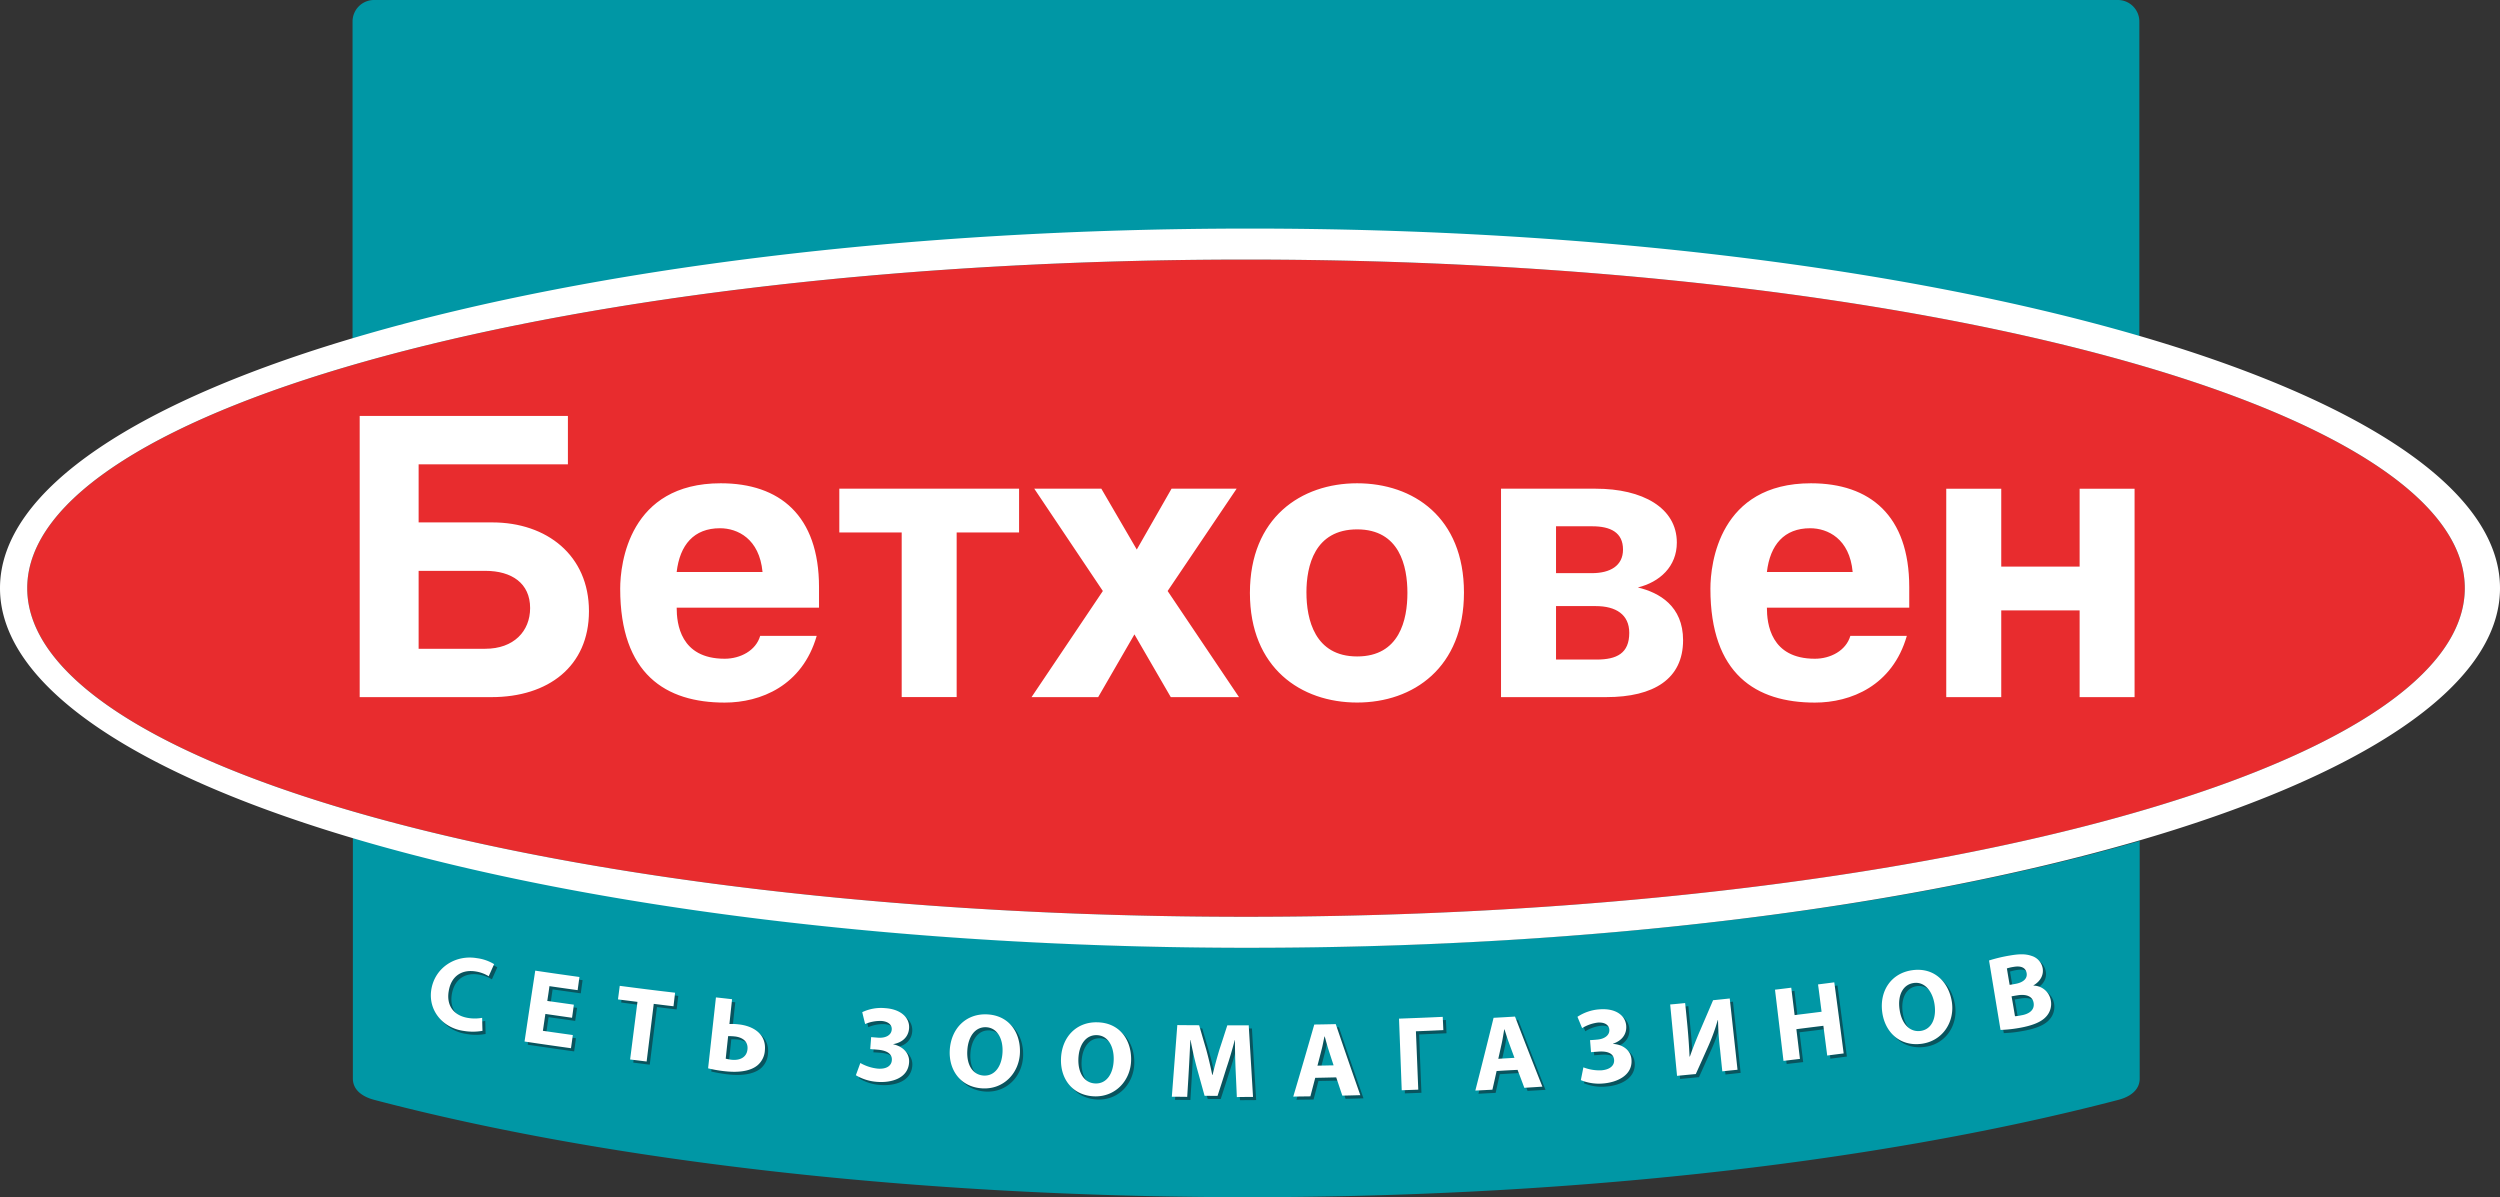
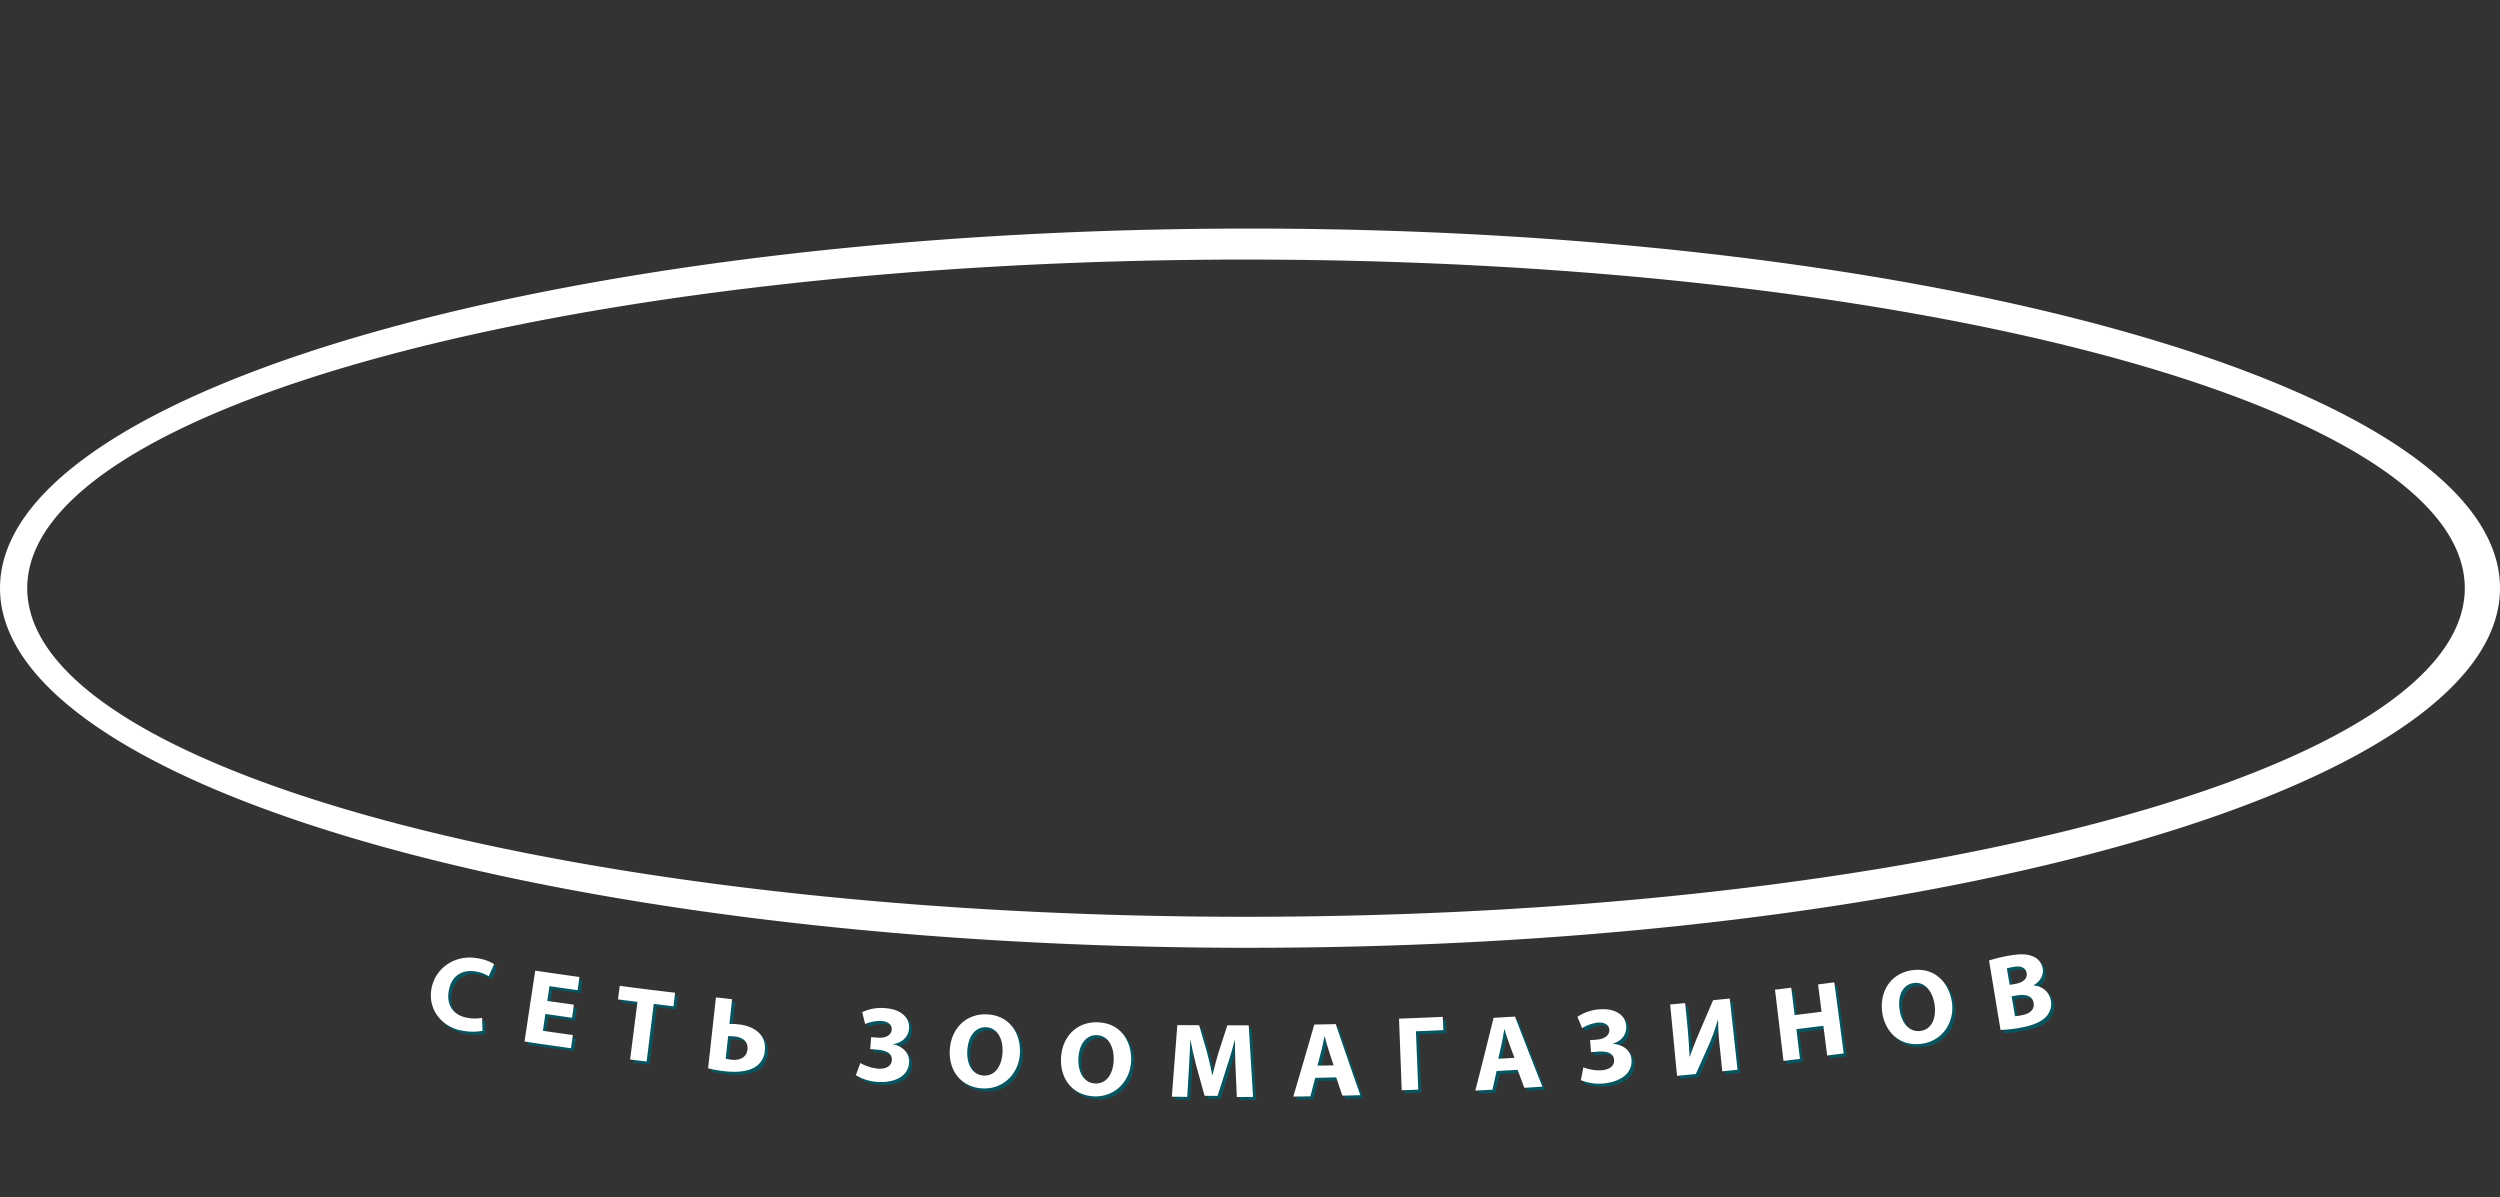
<svg xmlns="http://www.w3.org/2000/svg" width="142" height="68" viewBox="0 0 142 68" fill="none">
  <rect x="0" y="0" width="142" height="68" fill="#333333" stroke="none" />
  <g clip-path="url(#clip0)" fill-rule="evenodd" clip-rule="evenodd">
-     <path d="M70.773 14.744c38.126 0 69.227 8.383 69.227 18.663 0 10.284-31.101 18.667-69.227 18.667-38.132 0-69.227-8.383-69.227-18.667 0-10.28 31.095-18.663 69.227-18.663z" fill="#E82C2E" />
-     <path d="M21.245 0h99.05a1.222 1.222 0 011.22 1.215v18.503c-12.875-3.733-30.705-6.052-50.364-6.052-20.048 0-38.196 2.414-51.126 6.279V1.215A1.22 1.22 0 0121.245 0zm100.29 47.765v13.497c0 .668-.571 1.046-1.22 1.212-28.955 7.557-71.725 7.177-99.05 0-.649-.169-1.222-.544-1.222-1.212V47.54c12.93 3.865 31.08 6.276 51.129 6.276 19.655 0 37.485-2.319 50.363-6.052z" fill="#0097A5" />
    <path d="M49.158 57.667a2.614 2.614 0 011.307-.23c.894.068 1.392.547 1.35 1.146-.037.508-.407.819-.893.897v.012c.51.113.935.494.897 1.032-.061.912-1.016 1.162-1.797 1.104a2.653 2.653 0 01-1.228-.378c.105-.276.151-.416.253-.694.303.176.639.287.987.325.475.032.78-.145.804-.482.029-.448-.44-.57-.836-.602a17.285 17.285 0 00-.393-.026l.052-.68c.158.009.236.015.393.026.423.032.755-.133.778-.456.023-.264-.192-.462-.591-.491a2.23 2.23 0 00-.923.171l-.16-.674zm8.956 2.287c-.03 1.174-.93 2.121-2.143 2.046-1.22-.076-1.907-1.02-1.84-2.182.072-1.218.917-2.081 2.125-2.02 1.26.064 1.89 1.049 1.858 2.156zm24.014-2.02c.014.303.023.454.034.756l-1.554.067c.04 1.107.084 2.208.13 3.313-.378.014-.564.023-.94.034-.052-1.354-.099-2.71-.151-4.068.99-.035 1.488-.055 2.48-.101zm19.798-1.653c.073.625.113.933.186 1.555.617-.073.92-.114 1.537-.19l-.203-1.55c.369-.047.556-.07.923-.12.18 1.346.355 2.69.535 4.036-.375.05-.565.073-.937.122l-.219-1.69c-.611.078-.92.118-1.534.19l.207 1.692c-.376.047-.562.064-.938.11-.163-1.345-.32-2.693-.48-4.044.367-.041.553-.064.923-.11zm9.113.756c.201 1.162-.498 2.263-1.7 2.426-1.215.166-2.079-.625-2.242-1.778-.172-1.206.486-2.217 1.685-2.395 1.252-.186 2.068.654 2.257 1.747zm2.117-2.302c.385-.12.778-.215 1.176-.282.562-.095.92-.092 1.243.02a.9.9 0 01.626.707c.064.352-.093.715-.521.968v.011c.489.04.899.326.99.843a1.07 1.07 0 01-.277.927c-.256.285-.737.505-1.558.642a7.005 7.005 0 01-1.021.11 959.947 959.947 0 01-.658-3.946zm-85.573 3.993a2.99 2.99 0 01-1.083.003c-1.182-.166-2.026-1.18-1.816-2.371.215-1.232 1.37-1.962 2.59-1.755.345.044.676.16.973.34-.122.276-.186.41-.305.682a2.103 2.103 0 00-.757-.273c-.723-.116-1.369.224-1.52 1.116-.137.805.268 1.395 1.097 1.529.266.044.537.041.801-.01l.02.739zm8.805-1.642a72.18 72.18 0 01-1.106-.145c.043-.305.058-.456.101-.764 1.255.165 1.884.24 3.145.389l-.096.77c-.446-.052-.67-.078-1.118-.137-.134 1.093-.274 2.183-.408 3.275-.373-.046-.559-.07-.937-.119l.419-3.269zm5.377-.157c-.064.567-.093.849-.151 1.412.168-.006.337 0 .504.018.885.09 1.595.581 1.505 1.482a1.2 1.2 0 01-.416.848c-.44.358-1.156.41-1.794.343a7.669 7.669 0 01-1.013-.171c.148-1.346.297-2.685.448-4.03.367.043.548.063.917.098zm22.663 3.426c-.005 1.174-.879 2.145-2.093 2.098-1.22-.05-1.93-.976-1.892-2.142.046-1.22.87-2.1 2.076-2.066 1.266.035 1.915 1 1.91 2.11zm5.937.575a40.33 40.33 0 01-.04-1.673h-.012c-.137.52-.306 1.104-.466 1.58l-.51 1.587c-.294 0-.442 0-.74-.003-.17-.628-.261-.944-.43-1.572a20.16 20.16 0 01-.364-1.598h-.012c-.023.55-.055 1.177-.084 1.682-.035.62-.055.93-.093 1.546-.35-.003-.524-.003-.874-.008.105-1.355.209-2.71.312-4.066.495.006.745.01 1.237.01.157.545.239.816.396 1.359.137.474.256.982.347 1.459h.026c.11-.471.253-1.006.396-1.462.175-.54.262-.81.434-1.351.489 0 .733 0 1.222-.003.076 1.354.16 2.714.24 4.068l-.918.006c-.03-.625-.04-.936-.067-1.56zm4.522.468c-.108.422-.166.634-.277 1.055-.39.006-.585.006-.972.012.401-1.363.8-2.727 1.193-4.092.487-.008.734-.014 1.22-.023.457 1.348.926 2.69 1.395 4.036-.408.012-.611.018-1.02.026-.139-.415-.212-.624-.346-1.037-.48.012-.716.017-1.193.023zm10.3-.383l-.235 1.06-.976.05c.356-1.375.701-2.752 1.037-4.132.49-.03.734-.044 1.22-.07a631.58 631.58 0 001.552 3.98c-.408.027-.612.036-1.02.062-.154-.41-.232-.61-.387-1.023-.474.032-.71.044-1.19.073zm4.595-3.08c.372-.25.804-.397 1.252-.425.894-.072 1.464.329 1.514.924.043.512-.277.872-.745 1.03v.005c.52.032.998.343 1.048.886.075.91-.83 1.302-1.61 1.36a2.633 2.633 0 01-1.27-.186l.143-.727c.325.13.675.189 1.025.172.477-.038.748-.261.719-.596-.035-.447-.521-.5-.914-.468l-.393.03c-.02-.27-.035-.407-.056-.68l.393-.03c.425-.037.728-.246.702-.569-.023-.267-.262-.43-.658-.398a2.22 2.22 0 00-.888.314c-.108-.259-.157-.39-.262-.642zm6.117-.785c.044.482.07.724.114 1.203a31.8 31.8 0 01.136 1.84l.015-.004a25.52 25.52 0 01.6-1.514c.288-.674.434-1.008.719-1.682l.95-.099c.145 1.346.293 2.694.436 4.045-.344.038-.516.058-.862.093-.05-.48-.073-.718-.125-1.197a16.883 16.883 0 01-.114-1.714l-.02.002c-.146.518-.33 1.025-.553 1.514-.277.622-.414.927-.693 1.546-.428.04-.64.064-1.072.102-.125-1.348-.256-2.697-.384-4.05l.853-.085zm-63.226.837l-1.514-.212c-.055.38-.085.57-.14.953.676.099 1.02.148 1.695.244-.038.296-.062.447-.102.747-1.057-.146-1.584-.224-2.638-.38.2-1.343.403-2.685.605-4.025 1.005.15 1.511.22 2.513.36-.044.302-.064.447-.102.747-.643-.087-.96-.134-1.601-.224-.05.331-.073.5-.122.834.602.09.908.13 1.51.215l-.104.74zm75.402-.46c.113.797.576 1.3 1.202 1.207.632-.093.903-.733.784-1.517-.111-.727-.554-1.296-1.191-1.203-.629.093-.909.732-.795 1.514zm6.254-1.406c.119-.02.183-.029.306-.052.489-.081.71-.32.66-.619-.055-.305-.32-.424-.736-.354a2.75 2.75 0 00-.39.09c.064.375.093.563.16.935zm.303 1.782c.121-.01.241-.026.361-.05.425-.07.768-.3.693-.718-.067-.398-.466-.5-.929-.418-.125.02-.192.032-.318.055.079.45.117.677.193 1.13zm-73.23 2.409c.111.028.225.049.34.06.457.047.847-.13.897-.59.046-.458-.297-.69-.742-.737-.134-.012-.245-.012-.359-.012l-.136 1.279zm20.03.014c-.023.805.341 1.377.97 1.395.638.02 1.02-.567 1.037-1.354.017-.738-.312-1.375-.955-1.392-.638-.02-1.025.56-1.051 1.351zm14.497.363c-.11-.34-.169-.514-.28-.854-.078-.241-.157-.544-.224-.782h-.014c-.055.241-.11.552-.172.788l-.227.869c.367-.01.547-.012.917-.02zm10.269-.427a78.766 78.766 0 00-.309-.843c-.087-.235-.18-.534-.253-.772h-.012c-.05.244-.093.557-.145.796-.076.351-.117.526-.195.874.366-.02.547-.032.914-.055zm-31.08-.41c-.041.805.311 1.386.94 1.421.635.03 1.028-.543 1.066-1.333.035-.736-.283-1.378-.923-1.413-.638-.035-1.037.54-1.083 1.325z" fill="#09545E" />
    <path d="M48.977 57.49c.407-.192.857-.27 1.305-.227.894.061 1.394.547 1.354 1.14-.035.514-.408.819-.897.903v.012c.51.104.937.485.897 1.031-.059.907-1.017 1.16-1.794 1.102a2.714 2.714 0 01-1.229-.378l.254-.695c.303.174.639.283.987.32.474.038.78-.142.803-.48.032-.447-.442-.569-.832-.598l-.396-.032.052-.68c.157.014.233.02.39.032.425.032.757-.134.78-.462.02-.264-.192-.46-.588-.488-.316-.01-.631.05-.923.174-.067-.27-.102-.404-.163-.674zm8.956 2.284c-.032 1.174-.929 2.121-2.146 2.045-1.214-.075-1.907-1.02-1.84-2.182.076-1.214.92-2.08 2.129-2.02 1.26.065 1.886 1.047 1.857 2.157zm24.014-2.017c.015.3.023.45.035.753-.623.029-.934.044-1.558.067.047 1.104.088 2.208.134 3.315-.375.015-.564.02-.94.035-.05-1.357-.101-2.713-.154-4.068.995-.038 1.493-.055 2.483-.102zm19.796-1.656l.192 1.557c.611-.075.92-.113 1.531-.191-.081-.622-.116-.93-.201-1.552.373-.046.556-.07.923-.119.181 1.348.358 2.69.533 4.039-.376.047-.562.07-.935.12l-.218-1.69c-.614.076-.92.114-1.534.193.084.674.122 1.01.204 1.688-.373.043-.56.067-.935.113-.16-1.348-.32-2.7-.483-4.045.372-.043.553-.066.923-.113zm9.115.758c.198 1.16-.495 2.261-1.703 2.427-1.211.165-2.079-.625-2.242-1.779-.168-1.208.492-2.22 1.686-2.397 1.255-.183 2.067.654 2.259 1.75zm2.12-2.304c.383-.12.774-.214 1.17-.279.565-.099.92-.096 1.249.02a.901.901 0 01.627.704c.058.349-.094.718-.525.97v.012a1.017 1.017 0 01.987.837 1.062 1.062 0 01-.273.933c-.257.284-.74.502-1.561.642a7.732 7.732 0 01-1.022.107l-.652-3.946zm-85.572 3.996a3.14 3.14 0 01-1.083.002c-1.185-.17-2.026-1.18-1.82-2.373.216-1.23 1.374-1.965 2.589-1.756.345.044.678.16.975.34-.125.273-.183.413-.309.686a1.987 1.987 0 00-.75-.273c-.729-.116-1.372.22-1.52 1.116-.14.802.264 1.389 1.091 1.525.267.046.54.044.807-.005.008.293.008.441.02.738zm8.802-1.645l-1.107-.14a77.1 77.1 0 00.1-.77c1.26.163 1.886.245 3.144.39l-.09.77c-.449-.052-.673-.081-1.122-.137l-.404 3.275-.938-.116.417-3.272zm5.374-.151c-.061.56-.09.842-.151 1.41a3.13 3.13 0 01.503.017c.888.09 1.599.578 1.511 1.479a1.198 1.198 0 01-.422.851c-.436.36-1.15.407-1.793.34a7.167 7.167 0 01-1.01-.171l.445-4.028c.367.038.553.061.917.102zm22.666 3.423c-.003 1.174-.88 2.138-2.093 2.095-1.22-.05-1.933-.974-1.89-2.139.041-1.22.868-2.103 2.076-2.066 1.264.032 1.913 1 1.907 2.11zm5.934.575a47.09 47.09 0 01-.038-1.674h-.012c-.133.52-.305 1.099-.468 1.578-.198.634-.3.953-.507 1.587-.297 0-.443 0-.737-.003l-.436-1.572a21.257 21.257 0 01-.361-1.598h-.012c-.026.549-.055 1.177-.085 1.685-.034.619-.055.93-.093 1.546-.349-.006-.524-.006-.873-.009.105-1.357.209-2.713.311-4.068.495.006.743.006 1.24.009.158.546.237.82.397 1.363.13.47.25.979.346 1.456h.02a26.08 26.08 0 01.397-1.46c.18-.54.264-.813.44-1.353.485 0 .73 0 1.216-.003l.245 4.07c-.37 0-.55 0-.92.006-.026-.627-.041-.935-.07-1.56zm4.524.468l-.276 1.052c-.39.006-.586.006-.973.014a408.1 408.1 0 001.194-4.094c.49-.006.73-.011 1.22-.023.457 1.348.922 2.694 1.395 4.036-.405.012-.615.017-1.022.026-.14-.415-.207-.622-.347-1.037-.475.011-.71.017-1.19.026zm10.301-.386c-.093.424-.14.633-.239 1.06-.384.02-.579.032-.969.05.352-1.375.698-2.752 1.036-4.133.487-.026.728-.04 1.218-.07a327.27 327.27 0 001.554 3.979c-.407.029-.614.04-1.025.067a84.24 84.24 0 00-.384-1.02c-.477.023-.713.037-1.19.066zm4.592-3.08a2.589 2.589 0 011.257-.425c.894-.07 1.46.328 1.512.924.043.515-.277.872-.746 1.026v.014c.524.03 1.002.338 1.045.88.079.91-.826 1.303-1.604 1.367-.433.04-.87-.025-1.272-.19l.145-.726a2.53 2.53 0 001.025.169c.472-.038.746-.262.72-.596-.038-.447-.525-.497-.918-.465l-.393.03-.055-.684a7.3 7.3 0 00.396-.029c.42-.031.725-.244.699-.572-.024-.264-.265-.424-.661-.395a2.258 2.258 0 00-.885.314l-.265-.643zm6.117-.782c.05.48.073.72.12 1.203.063.65.107 1.293.13 1.836h.02c.172-.5.396-1.057.597-1.517.288-.674.434-1.008.72-1.682.378-.04.567-.058.946-.099.148 1.348.296 2.698.442 4.048-.343.035-.518.052-.864.09-.05-.477-.076-.718-.123-1.197-.07-.568-.11-1.14-.12-1.712h-.017a10.92 10.92 0 01-.553 1.517c-.276.62-.413.927-.693 1.546-.428.038-.64.061-1.065.102-.131-1.351-.261-2.703-.39-4.054.34-.029.51-.046.85-.081zm-63.224.837l-1.514-.218c-.058.383-.084.575-.142.959.681.098 1.022.145 1.7.24-.04.3-.061.451-.105.748-1.057-.149-1.584-.221-2.637-.381.2-1.343.403-2.684.608-4.025 1.004.149 1.505.221 2.51.36l-.102.748c-.64-.088-.961-.134-1.602-.227-.043.337-.072.503-.122.84l1.508.212a30.6 30.6 0 01-.102.744zm75.405-.46c.114.794.574 1.297 1.203 1.206.629-.095.9-.735.78-1.52-.113-.726-.553-1.295-1.188-1.2-.631.094-.914.73-.795 1.515zm6.251-1.409c.12-.02.184-.029.303-.052.492-.081.716-.323.661-.619-.052-.305-.317-.424-.731-.352a2.53 2.53 0 00-.39.088c.061.374.093.563.157.935zm.303 1.781c.122-.008.242-.026.361-.052.425-.07.769-.29.696-.715-.07-.4-.471-.496-.932-.418-.128.02-.189.032-.32.055.082.45.12.68.195 1.13zm-73.23 2.412c.112.028.226.048.34.061.458.047.848-.133.895-.587.05-.465-.292-.694-.74-.74a3.197 3.197 0 00-.358-.015c-.055.511-.084.767-.137 1.281zm20.031.015c-.026.802.344 1.377.973 1.392.634.02 1.016-.564 1.033-1.354.018-.736-.314-1.372-.958-1.39-.634-.02-1.022.559-1.048 1.352zm14.497.363a76.6 76.6 0 01-.28-.86c-.078-.238-.157-.54-.224-.779h-.015c-.055.241-.107.552-.174.788-.088.348-.134.523-.224.868.363-.005.547-.011.917-.017zm10.271-.427c-.122-.34-.189-.506-.311-.849-.088-.235-.178-.534-.256-.77h-.012c-.044.244-.09.558-.143.797l-.195.877.917-.055zm-31.077-.41c-.047.805.303 1.383.935 1.418.637.032 1.03-.543 1.065-1.334.035-.735-.282-1.377-.926-1.412-.634-.029-1.03.538-1.074 1.328zm15.83-44.931c38.126 0 69.227 8.383 69.227 18.663 0 10.284-31.101 18.667-69.227 18.667-38.132 0-69.227-8.383-69.227-18.667 0-10.28 31.095-18.663 69.227-18.663zM71 53.834c39.104 0 71-9.176 71-20.427 0-11.25-31.896-20.424-71-20.424S0 22.156 0 33.407s31.896 20.428 71 20.428z" fill="#fff" />
-     <path d="M32.257 23.624v2.749h-8.479v3.3h4.184c3.098 0 5.491 1.872 5.491 5.04 0 3.146-2.323 4.884-5.534 4.884H20.43V23.624h11.827zM23.778 36.85h3.785c1.616 0 2.548-.994 2.548-2.313 0-1.407-1.042-2.113-2.548-2.113h-3.785v4.426zm22.611-.733c-.82 2.84-3.188 3.79-5.229 3.79-3.342 0-5.933-1.61-5.933-6.469 0-1.432.509-5.988 5.712-5.988 3.345 0 5.581 1.827 5.581 5.898v1.168h-8.085c0 .901.204 2.9 2.725 2.9.888 0 1.776-.459 2.018-1.299h3.211zm-3.077-3.629c-.18-1.891-1.418-2.484-2.417-2.484-1.482 0-2.28.944-2.46 2.484h4.877zm7.904 7.108v-9.351h-3.543v-2.487h10.21v2.487h-3.545v9.35h-3.122zm11.34-11.838l2.013 3.455 1.974-3.455h3.697l-3.919 5.811 4.053 6.027H66.5l-2.064-3.563-2.059 3.563h-3.785l4.05-6.027-3.895-5.811h3.81zm20.597 5.898c0 4.269-2.88 6.248-6.068 6.248-3.188 0-6.09-1.959-6.09-6.227 0-4.269 2.902-6.227 6.09-6.227 3.188 0 6.068 1.935 6.068 6.206zm-8.947 0c0 1.517.465 3.63 2.88 3.63 2.413 0 2.855-2.087 2.855-3.61 0-1.516-.442-3.608-2.856-3.608-2.413.003-2.88 2.069-2.88 3.588zm11.052-5.898h5.38c2.655 0 4.606 1.08 4.606 3.06 0 1.365-.972 2.243-2.215 2.55 1.22.288 2.57 1.058 2.57 2.994 0 2.2-1.66 3.234-4.364 3.234h-5.977V27.759zm3.124 4.797h2.035c1.042 0 1.77-.418 1.77-1.342 0-.968-.707-1.32-1.747-1.32h-2.058v2.662zm0 4.908h2.3c1.153 0 1.86-.355 1.86-1.517 0-1.037-.754-1.52-1.904-1.52h-2.256v3.037zm19.926-1.346c-.815 2.84-3.185 3.79-5.223 3.79-3.342 0-5.934-1.61-5.934-6.469 0-1.432.51-5.988 5.713-5.988 3.345 0 5.581 1.827 5.581 5.898v1.168h-8.085c0 .901.204 2.9 2.725 2.9.885 0 1.77-.459 2.015-1.299h3.208zm-3.077-3.629c-.172-1.891-1.418-2.484-2.414-2.484-1.479 0-2.277.944-2.457 2.484h4.871zm8.44-.305h4.452V27.76h3.121v11.838h-3.121V34.67h-4.452v4.926h-3.124V27.759h3.124v4.425z" fill="#fff" />
  </g>
  <defs>
    <clipPath id="clip0">
      <path fill="#fff" d="M0 0h142v68H0z" />
    </clipPath>
  </defs>
</svg>